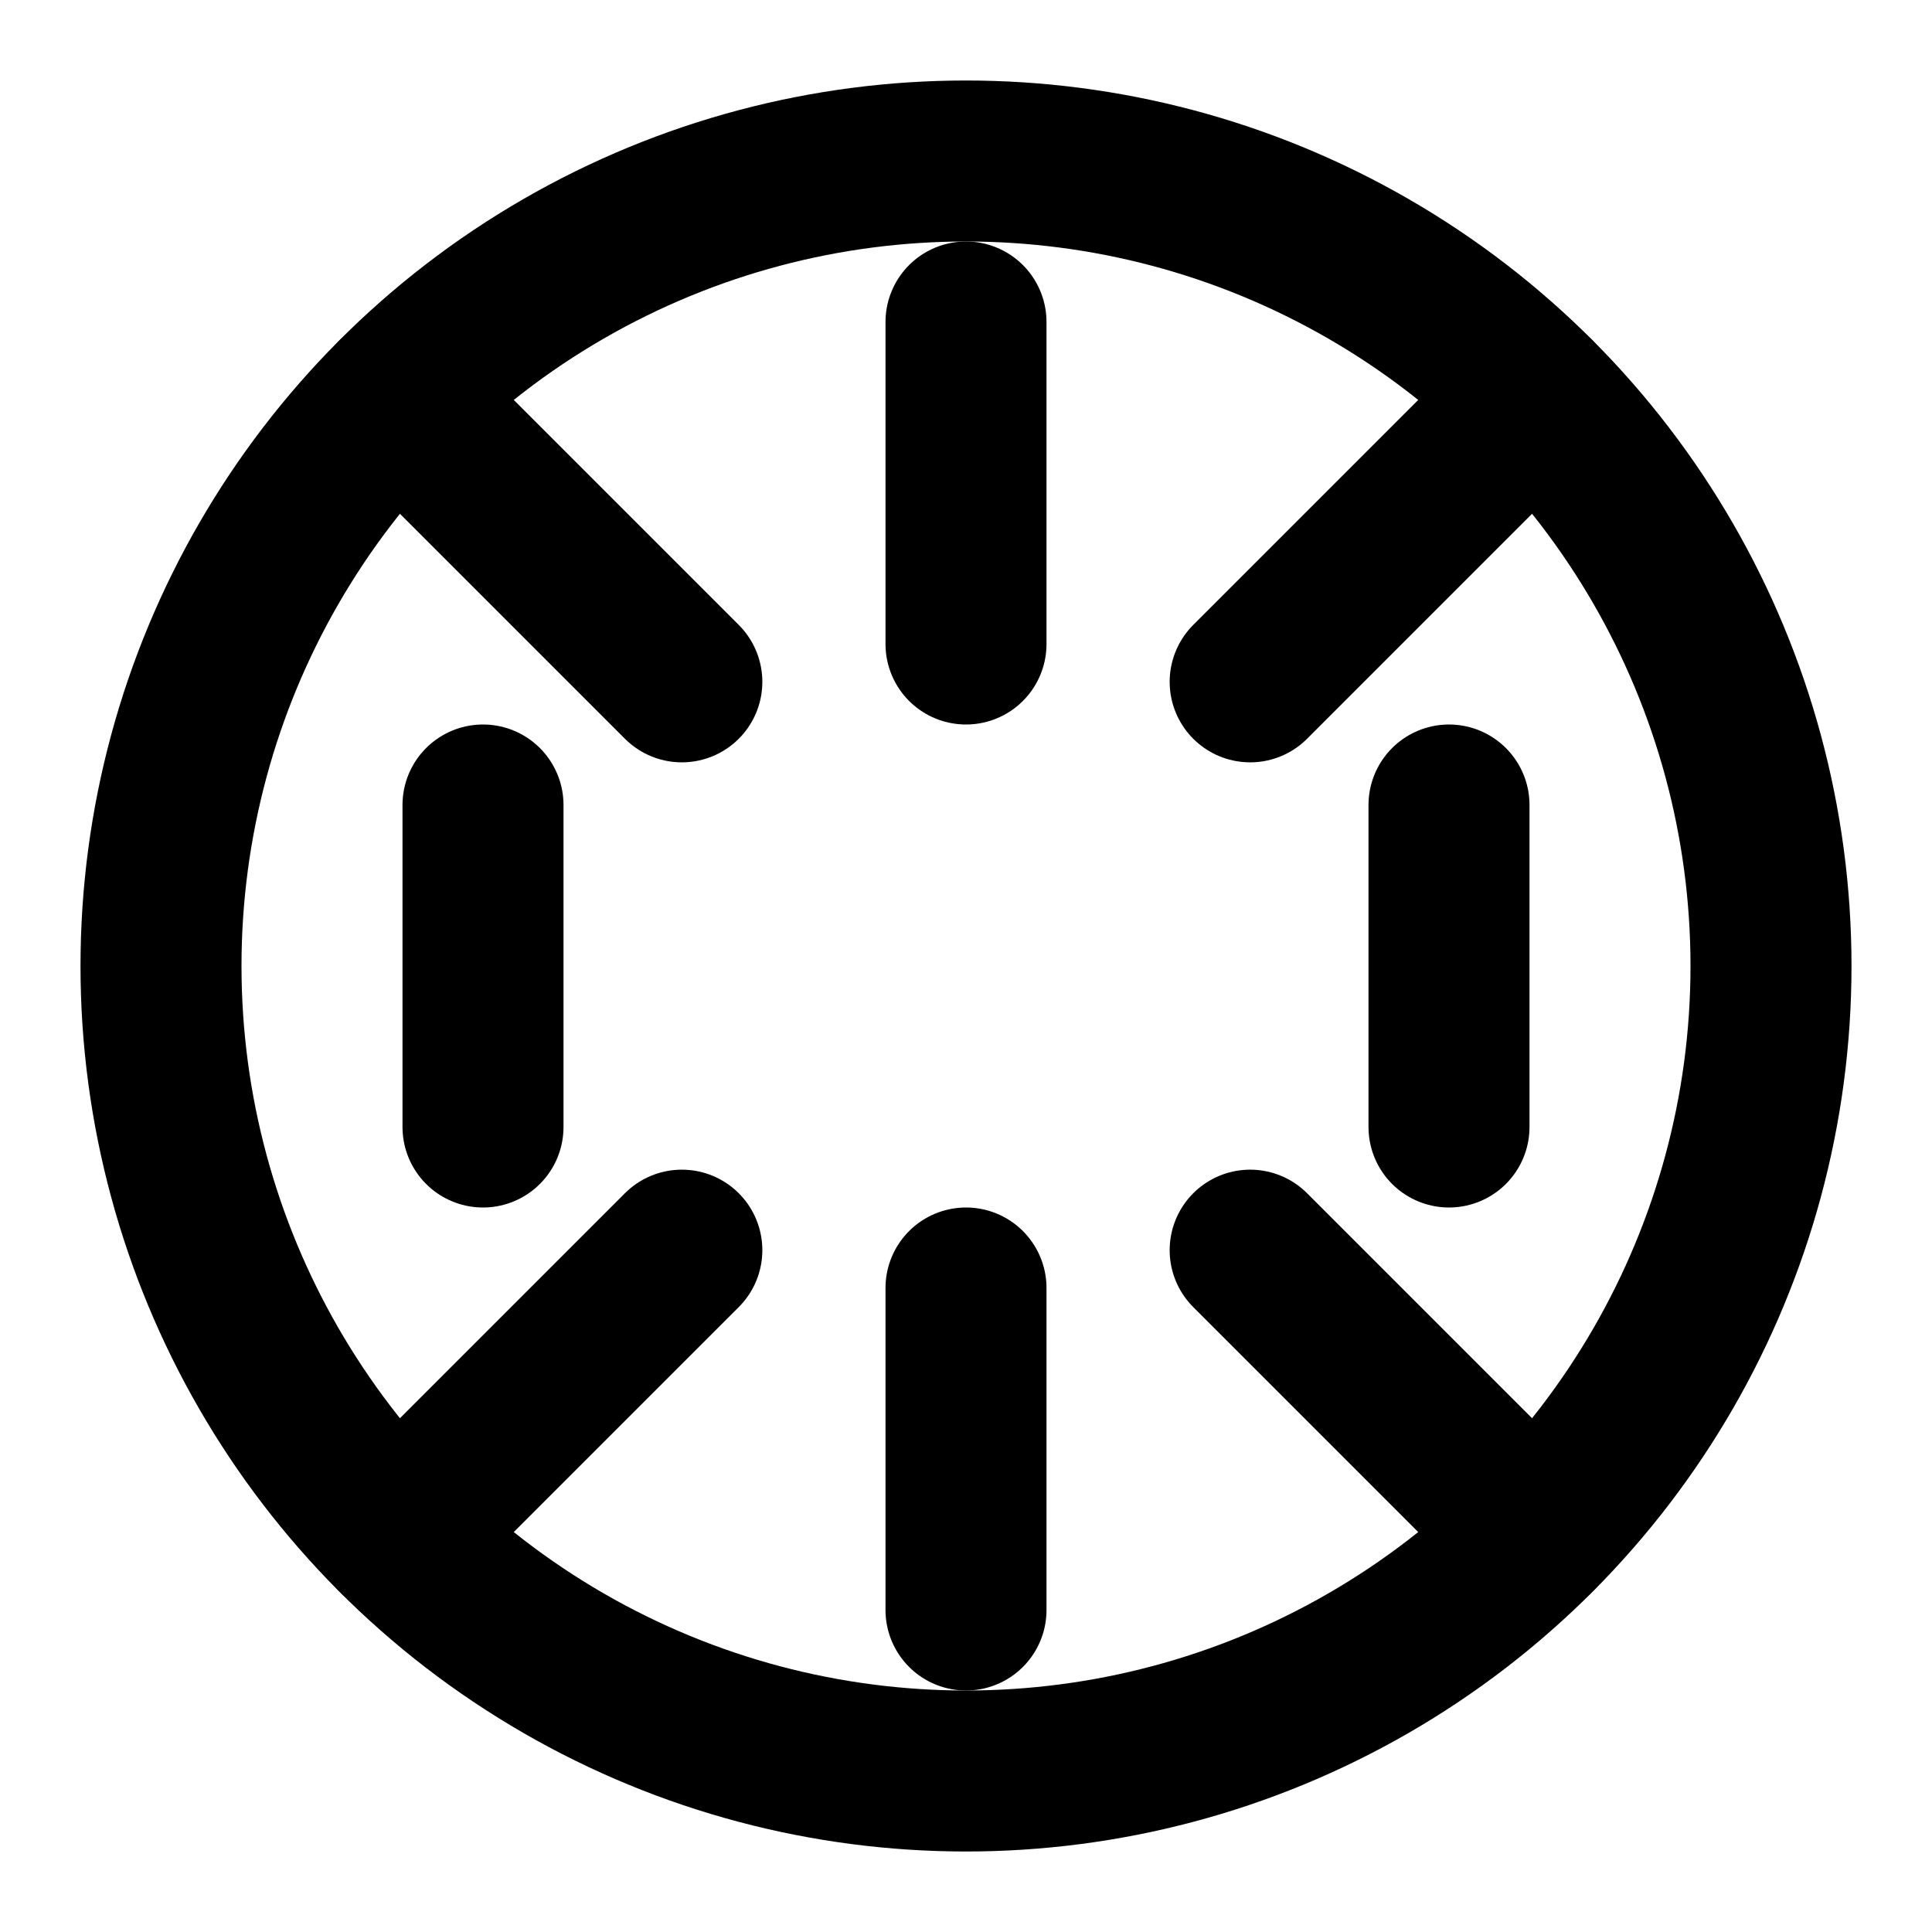
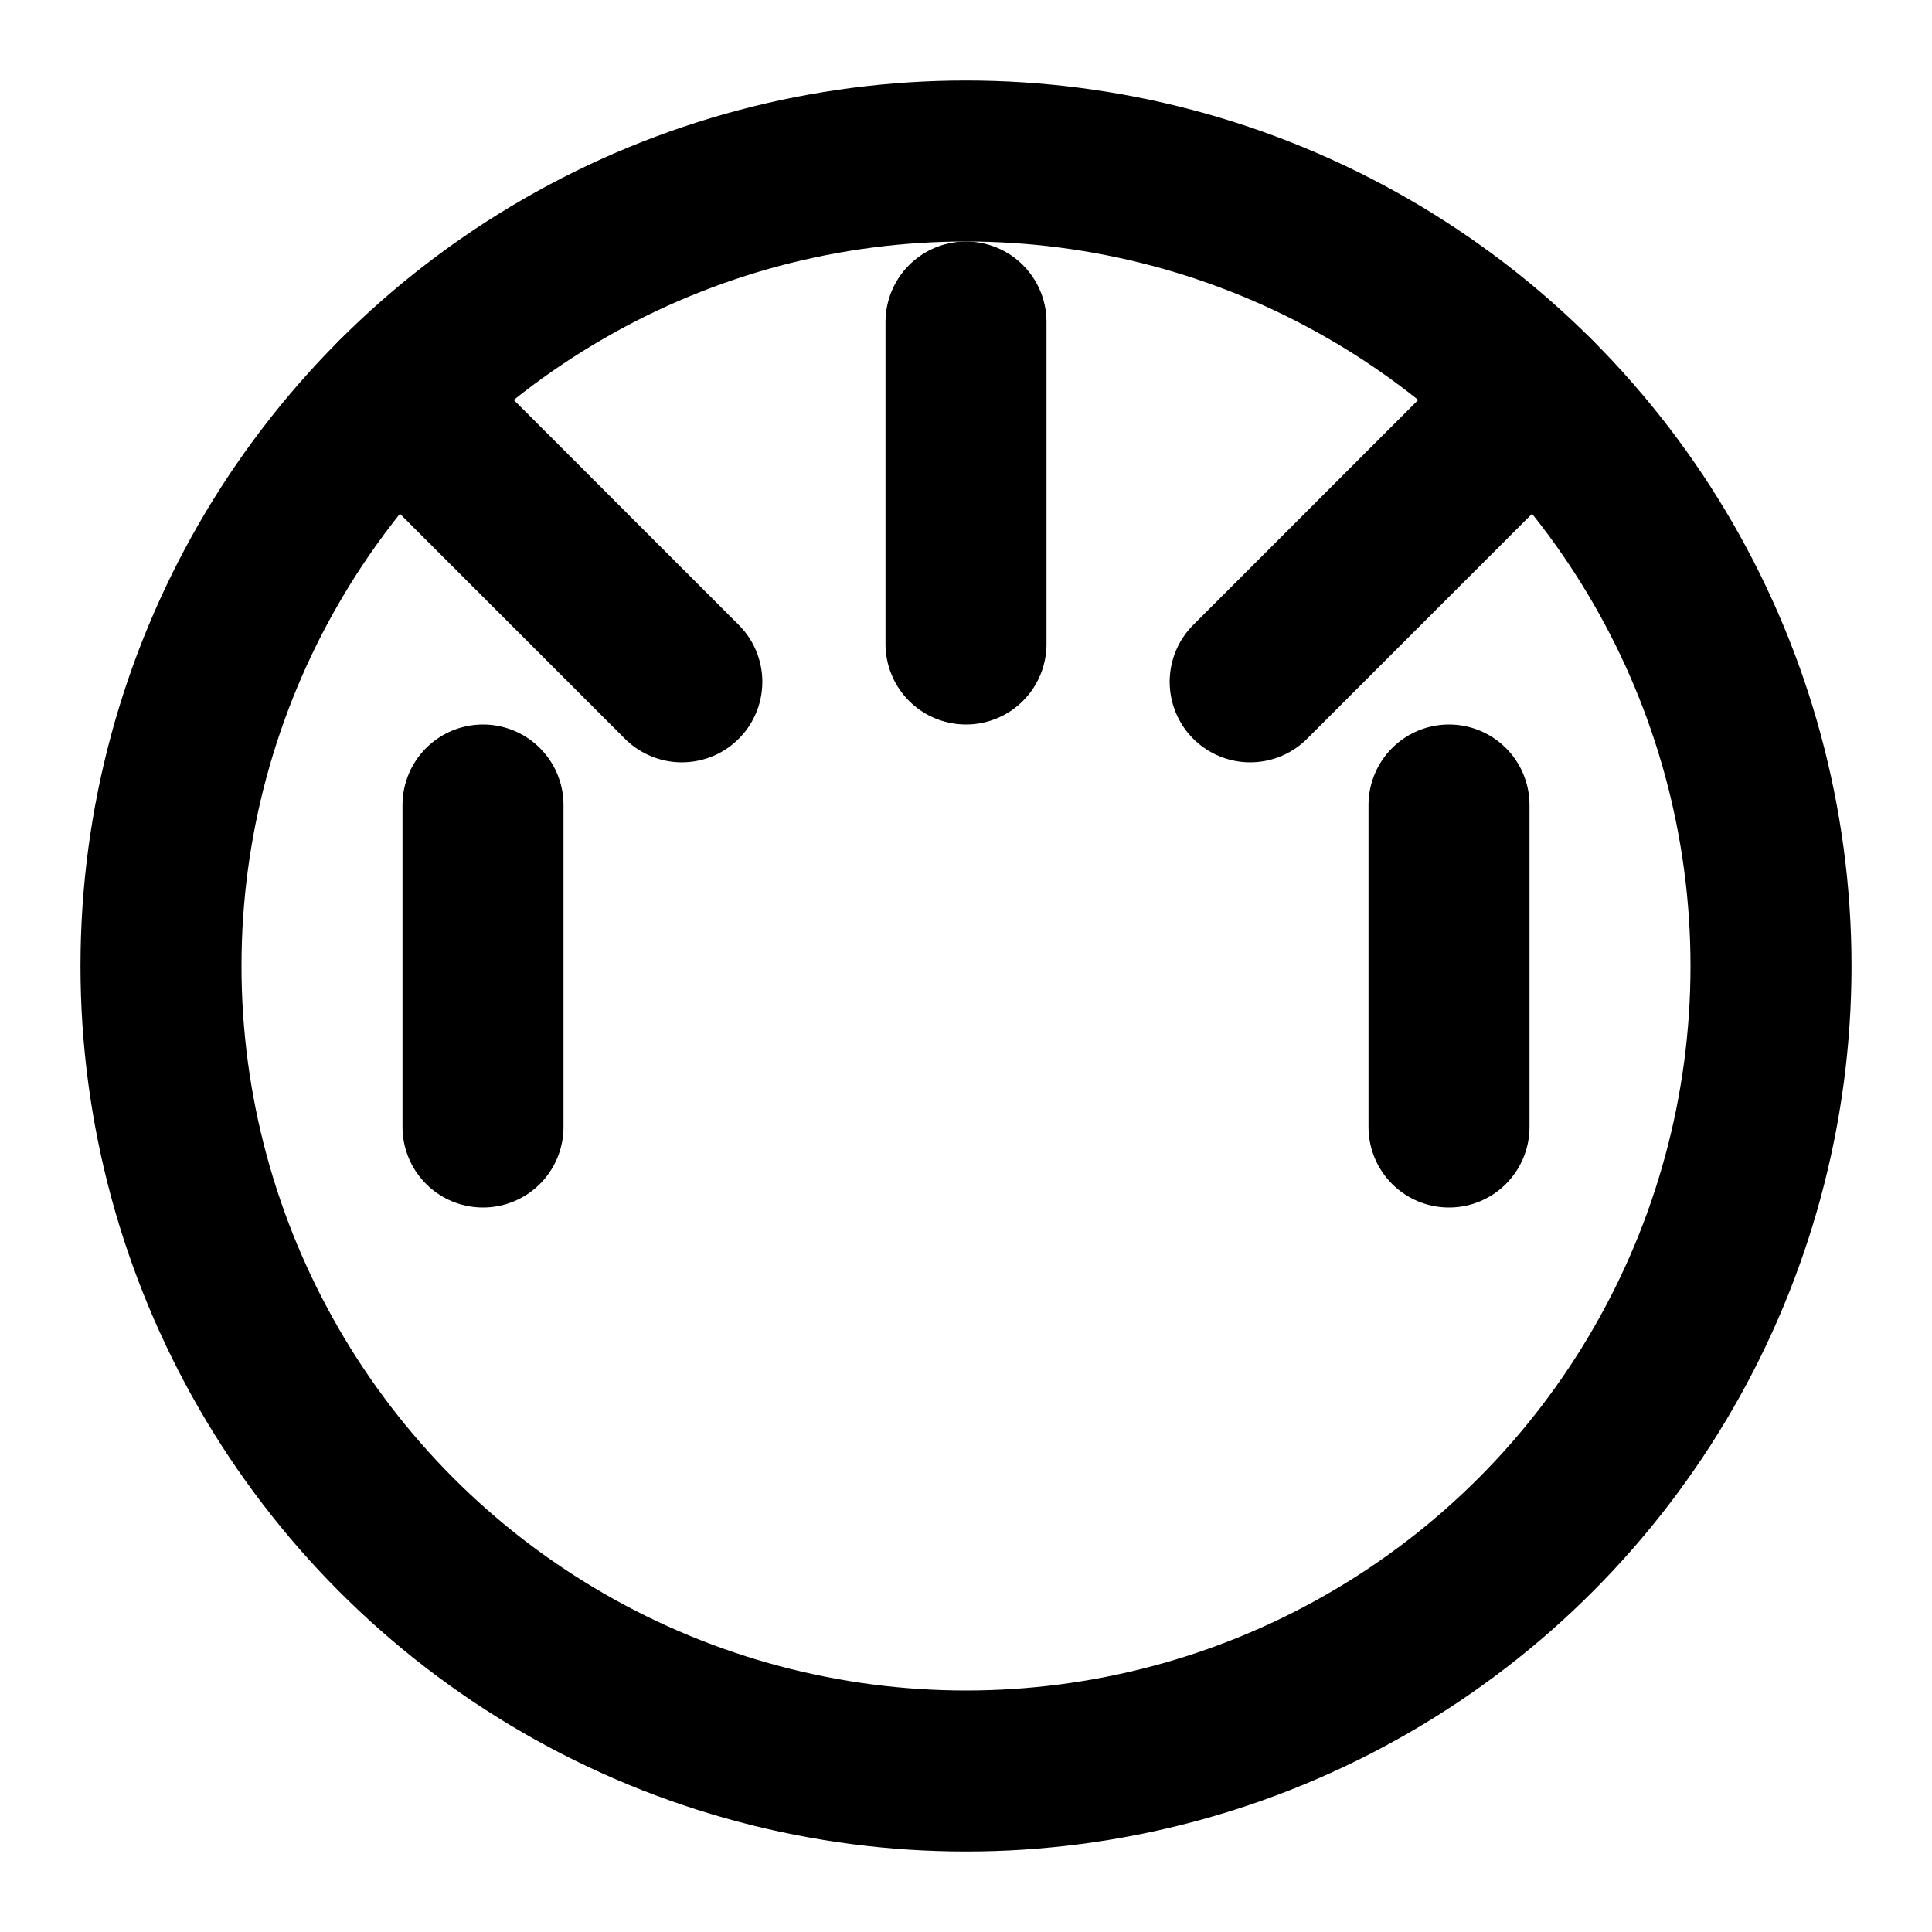
<svg xmlns="http://www.w3.org/2000/svg" width="24" height="24" viewBox="0 0 24 24" fill="none" stroke="currentColor" stroke-width="2" stroke-linecap="round" stroke-linejoin="round">
  <path d="M12 4V8" />
-   <path d="M12 16V20" />
  <path d="M18 10V14" />
  <path d="M6 10V14" />
  <path d="M19.07 4.93l-3.54 3.54" />
-   <path d="M4.93 19.07l3.54-3.54" />
-   <path d="M19.07 19.07l-3.54-3.54" />
  <path d="M4.93 4.93l3.54 3.54" />
  <circle cx="12" cy="12" r="10" />
</svg>